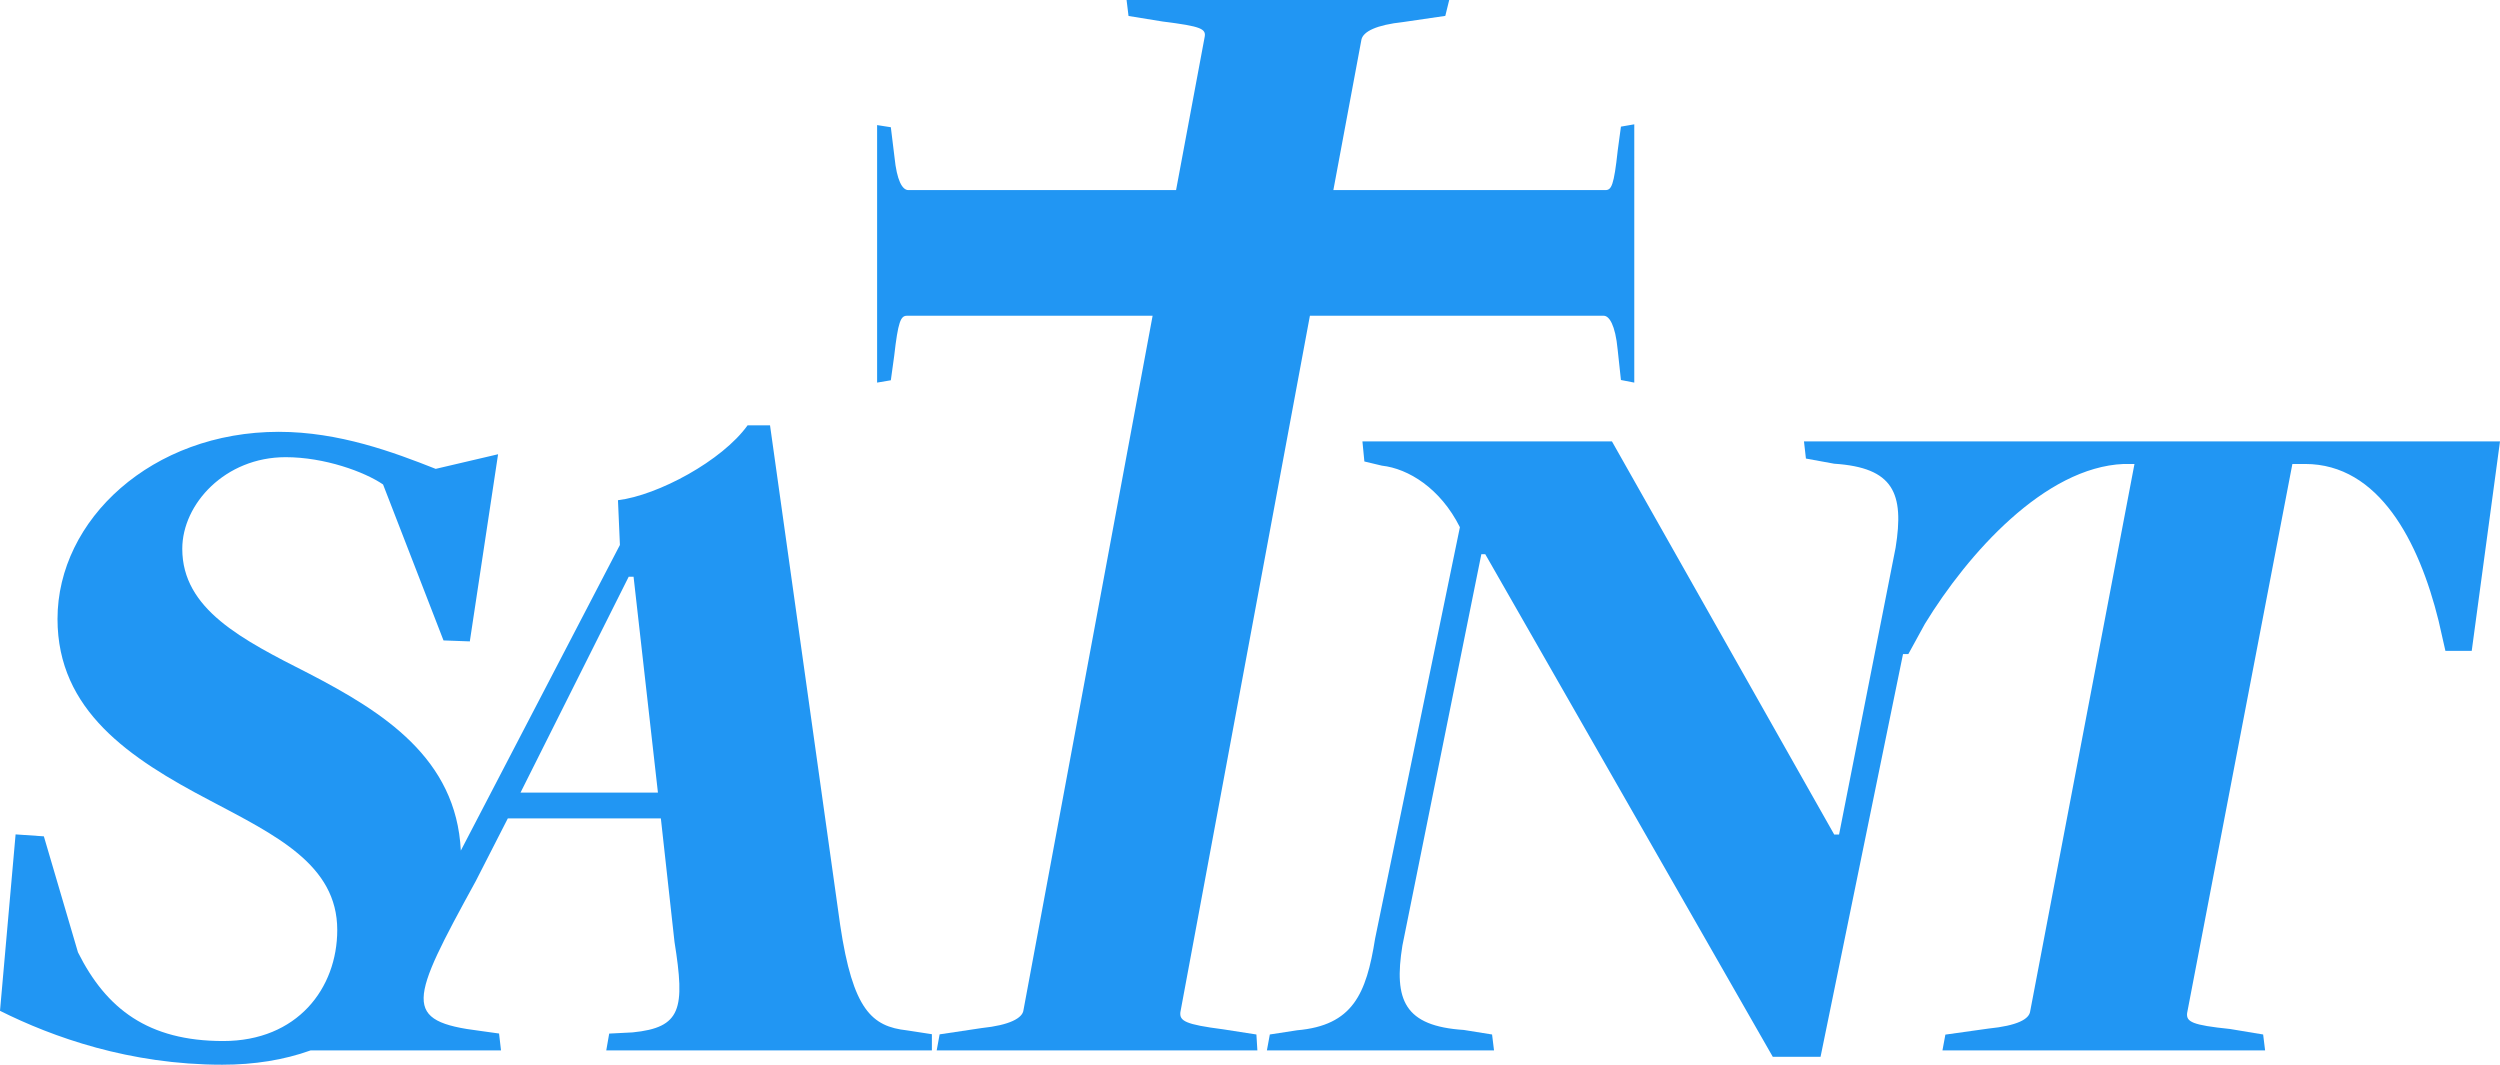
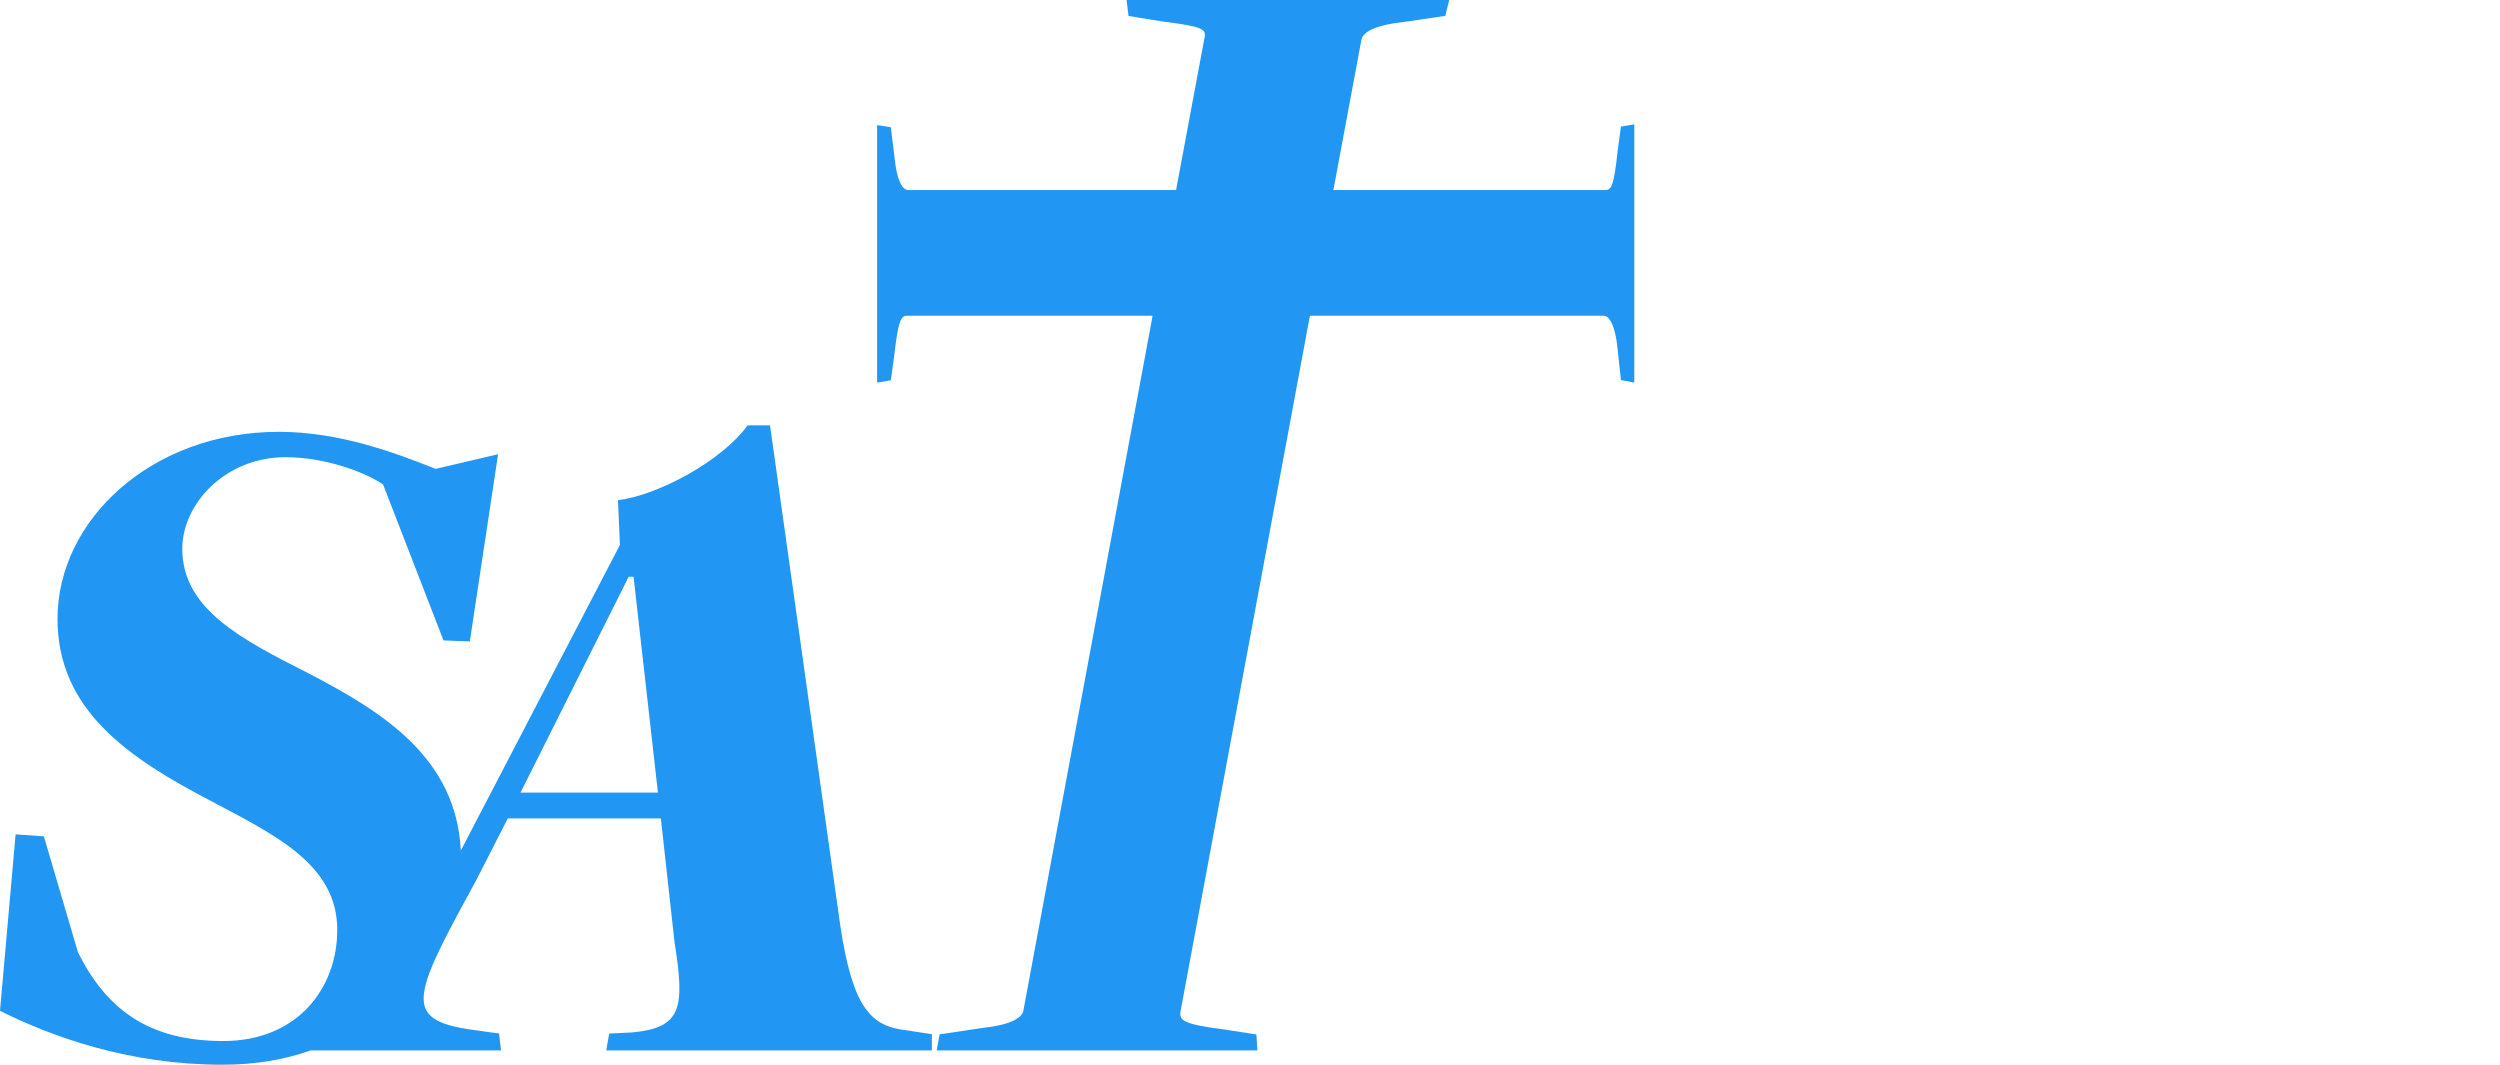
<svg xmlns="http://www.w3.org/2000/svg" version="1.1" x="0px" y="0px" width="775.915px" height="330.449px" viewBox="0 0 775.915 330.449" style="enable-background:new 0 0 775.915 330.449;" xml:space="preserve">
  <style type="text/css">
	.st0{fill:#2196F3;}
</style>
  <defs>
</defs>
  <g>
    <path class="st0" d="M260.771,287.146L238.989,132h-6.958c-7.866,11-27.832,21.735-40.235,23.248l0.605,13.893l-49.378,94.854   c-1.403-28.64-23.979-42.927-47.124-54.939c-20.874-10.588-39.328-19.969-39.328-38.726c0-13.916,13.311-28.438,32.067-28.438   c12.101,0,24.504,4.537,30.252,8.47l18.756,48.403l8.168,0.302l8.773-58.084l-19.361,4.538   c-13.008-5.143-29.949-11.496-48.706-11.496c-39.328,0-68.672,27.227-68.672,58.084c0,28.437,22.387,43.261,47.193,56.269   c20.571,10.891,39.63,19.967,39.63,40.236c0,18.15-12.403,34.486-35.395,34.486c-23.294,0-36.303-9.982-45.076-27.529l-10.588-36   l-8.773-0.604L0,313.722c16.336,8.168,40.235,16.728,68.975,16.728c9.894,0,19.108-1.449,27.455-4.449h59.064l-0.605-5.231   l-5.748-0.8c-24.504-3.025-22.084-8.934-1.513-46.447L157.611,254h47.496l4.235,38.331c3.328,20.875,2.118,26.578-13.009,28.09   l-7.26,0.369L188.166,326h101.059v-5.018l-7.723-1.187C270.611,318.586,264.704,313.467,260.771,287.146z M161.544,246l33.58-67   h1.513l7.563,67H161.544z" />
    <path class="st0" d="M379.659,319.47c-11.798-1.513-13.613-2.593-13.311-5.315L406.549,98h91.196c1.68,0,3.6,2.812,4.32,10.493   l1.02,9.447l4.14,0.807V38.584l-4.14,0.72l-0.99,7.328c-1.2,11.041-1.95,12.368-3.87,12.368H413.83l8.728-46.779   c0.604-2.42,4.537-4.481,13.009-5.389l13.008-1.903L449.785,0H349.65l0.605,4.957l10.588,1.722   c12.101,1.513,13.614,2.262,13.008,4.984L365.011,59h-83.069c-1.92,0-3.6-3.008-4.32-10.208l-1.138-9.304l-4.259-0.664v79.922   l4.259-0.72l1.049-7.613c1.2-10.561,2.009-12.413,3.93-12.413h76.268l-40.087,215.549c-0.303,2.421-4.235,4.624-13.008,5.532   l-13.008,1.947L290.718,326h99.529l-0.303-4.929L379.659,319.47z" />
-     <path class="st0" d="M630.382,137h-28.115h-42.373l0.604,5.319l8.773,1.601c18.453,1.21,21.781,9.137,19.059,26.078L570.785,259   h-1.513l-68.975-122h-77.445l0.604,6.227l5.445,1.298c8.168,0.908,18.151,7.002,24.202,19.103l-26.319,127.687   c-2.723,17.243-6.958,26.935-24.202,28.448l-8.471,1.304L393.205,326h70.487l-0.604-4.929l-8.773-1.406   c-18.454-1.21-21.781-9.244-19.059-26.186L459.76,172h1.21l89.244,156h14.823l25.597-125h1.651l5.143-9.383   C610.738,171.836,634.638,145,659.141,144h3.328l-32.37,169.869c-0.302,2.421-3.933,4.464-13.008,5.372l-13.312,1.867L602.873,326   h100.135l-0.605-4.929l-10.285-1.708c-11.799-1.21-13.614-2.219-13.312-4.942L711.478,144h3.933   c22.991,0,35.395,24.16,41.445,48.664l2.117,9.336h8.168l8.773-65H630.382z" />
  </g>
</svg>